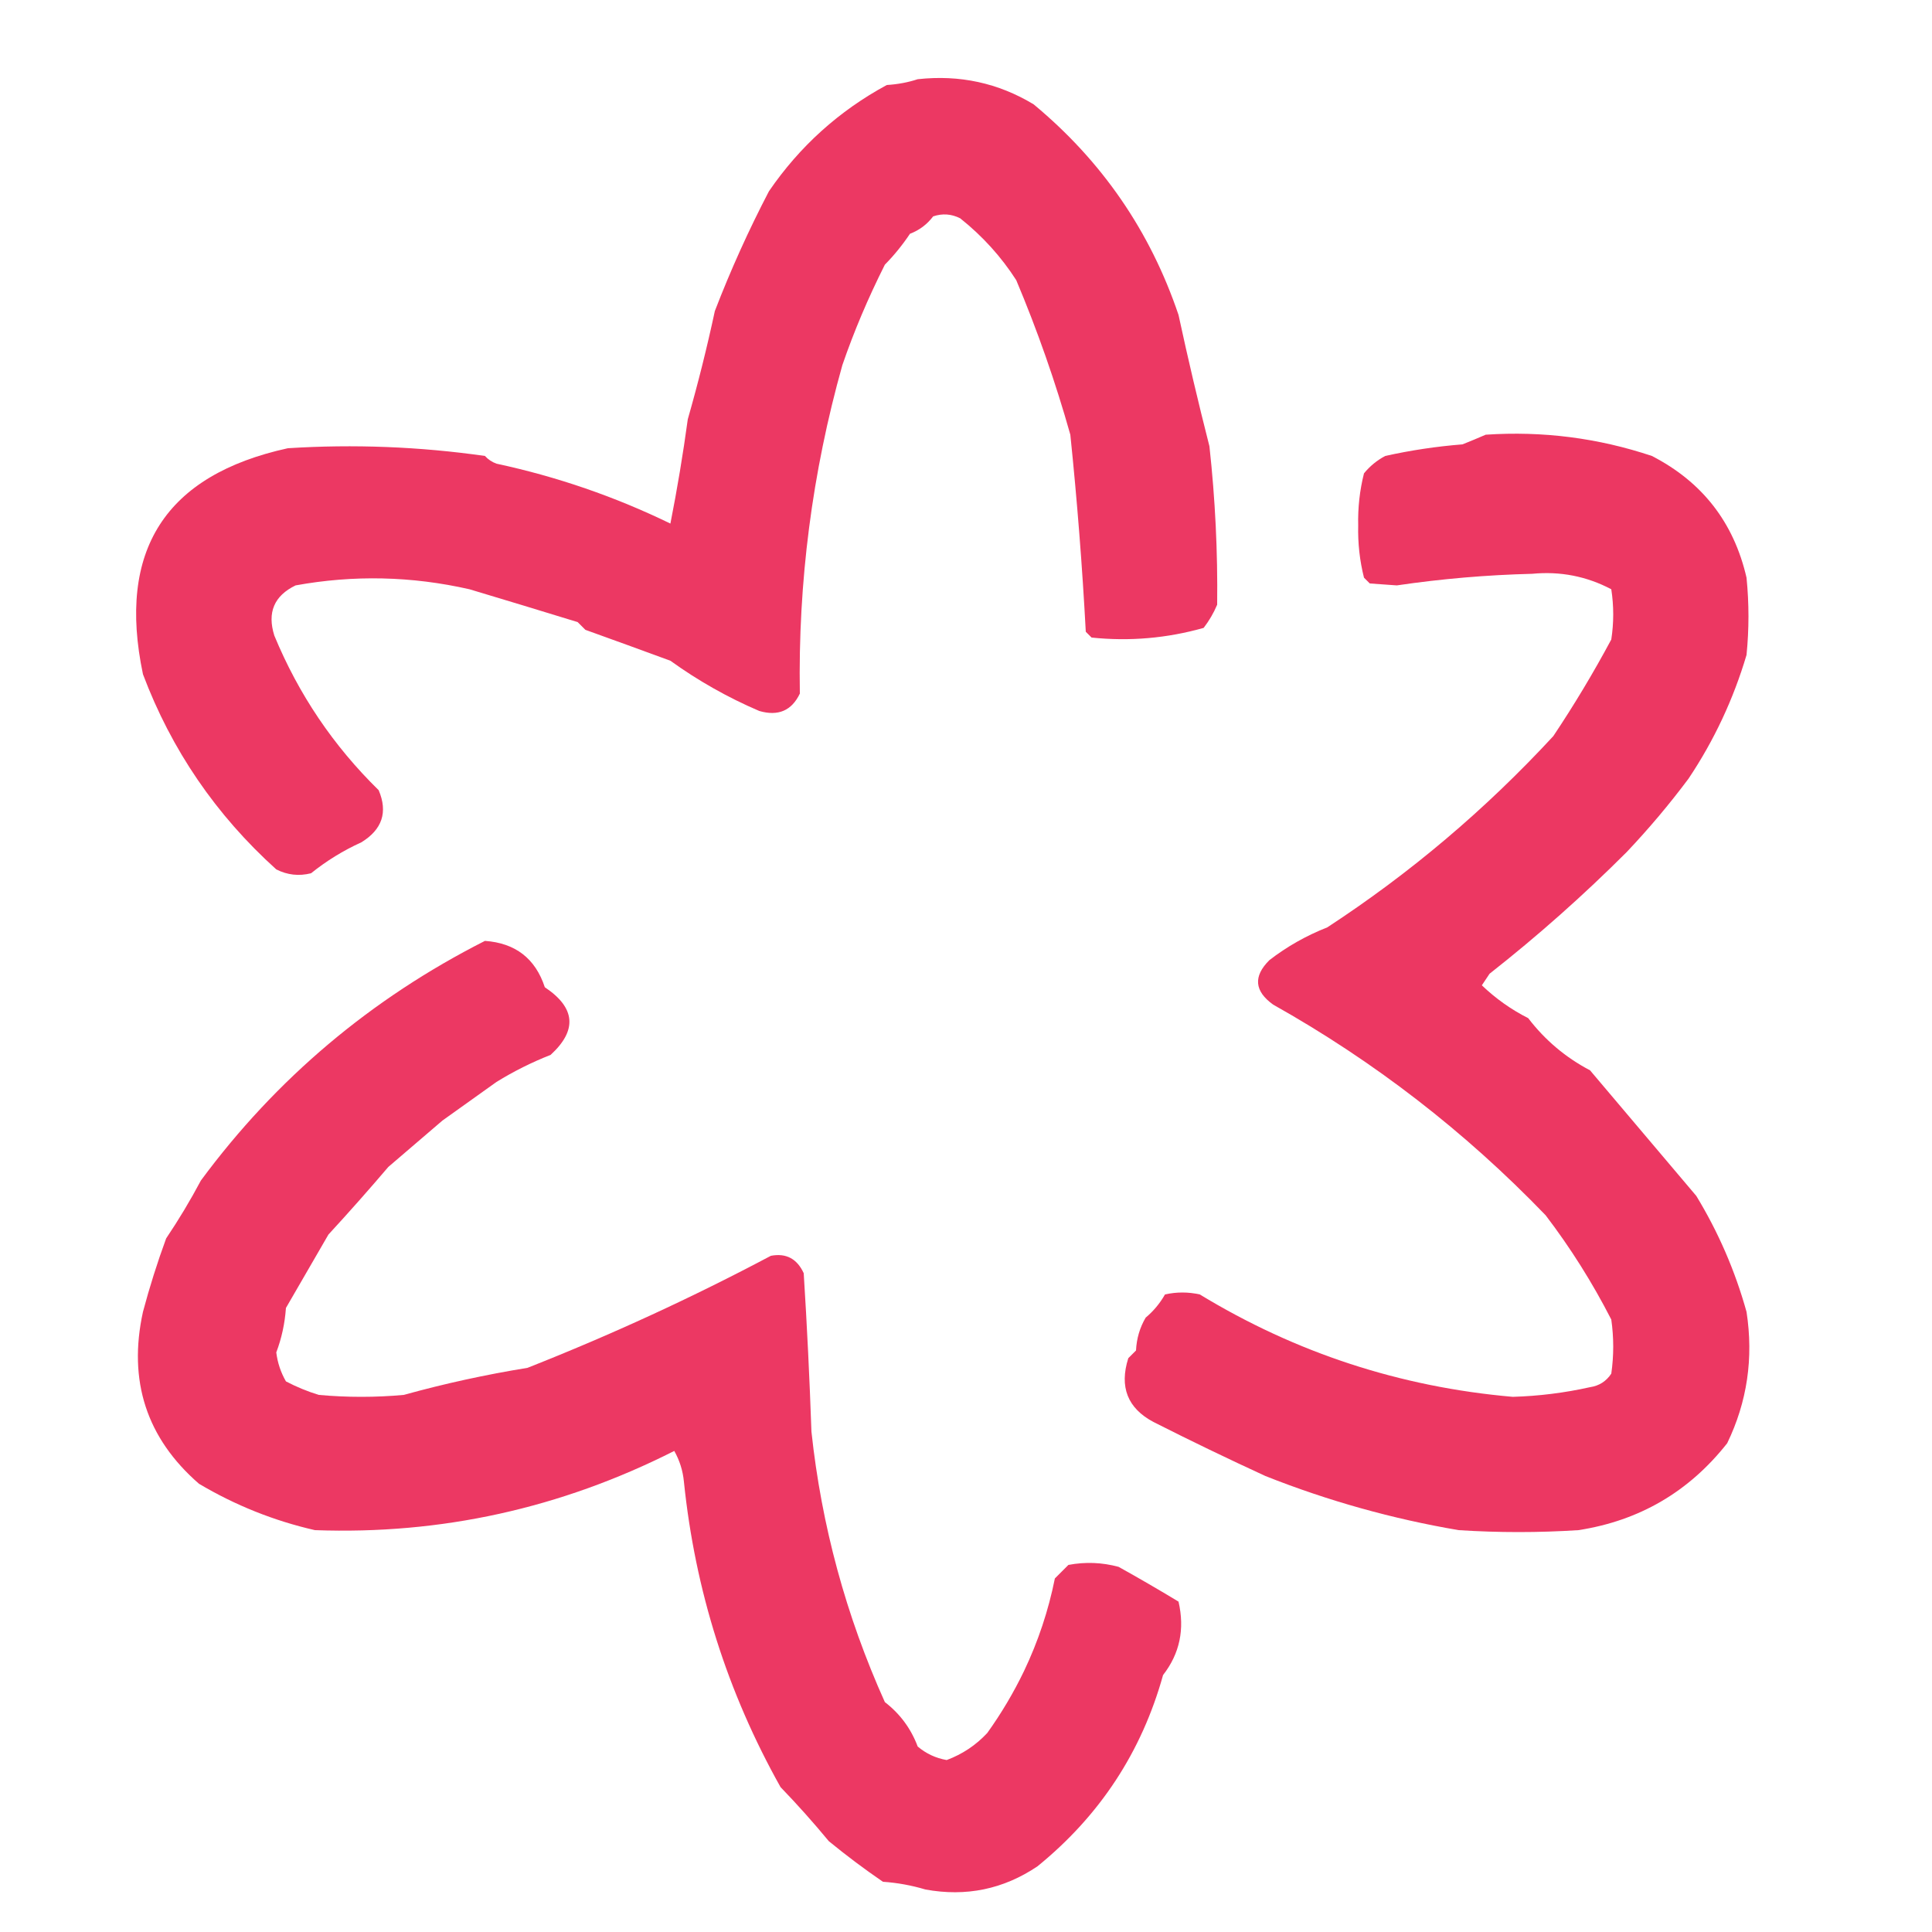
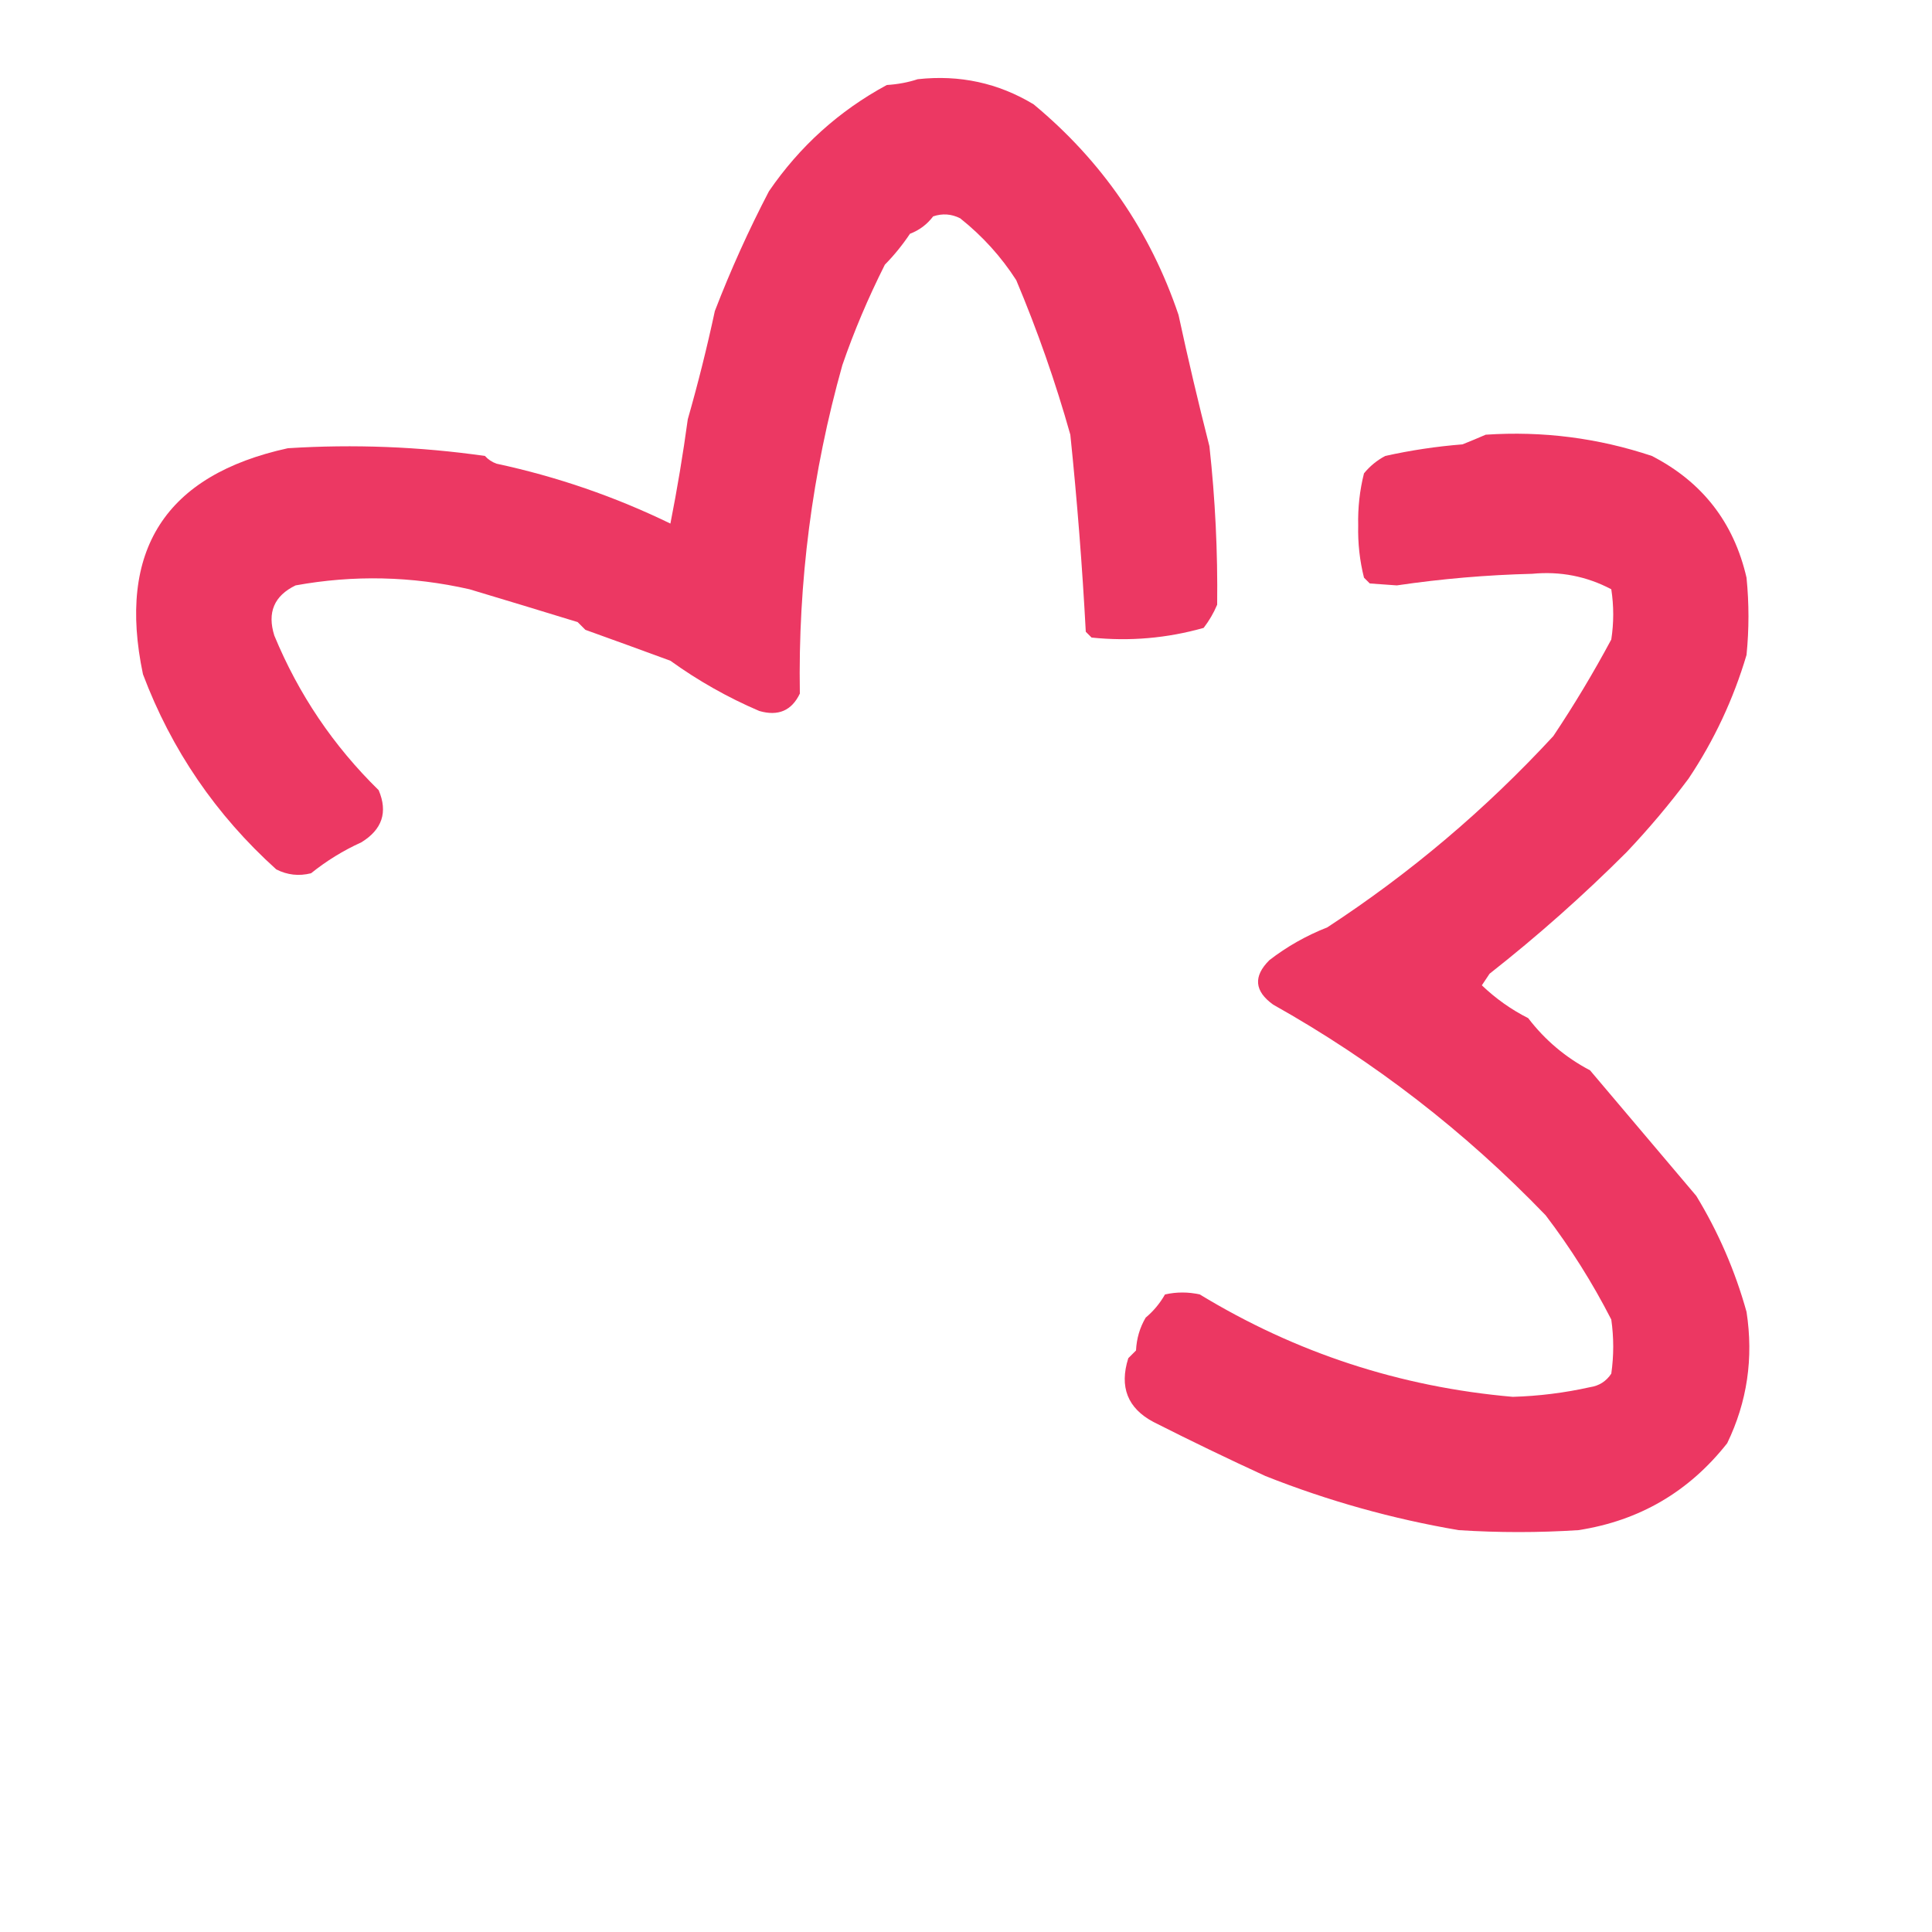
<svg xmlns="http://www.w3.org/2000/svg" version="1.1" width="500px" height="500px" style="shape-rendering:geometricPrecision; text-rendering:geometricPrecision; image-rendering:optimizeQuality; fill-rule:evenodd; clip-rule:evenodd">
  <g>
    <path style="opacity:0.944" fill="#eb2d5a" d="M 237.5,20.5 C 248.339,19.303 258.339,21.47 267.5,27C 285.182,41.668 297.682,59.835 305,81.5C 307.444,92.829 310.111,104.162 313,115.5C 314.498,129.141 315.165,142.807 315,156.5C 314.086,158.664 312.919,160.664 311.5,162.5C 301.999,165.187 292.332,166.02 282.5,165C 282,164.5 281.5,164 281,163.5C 280.09,146.483 278.756,129.483 277,112.5C 273.173,98.905 268.507,85.571 263,72.5C 259.098,66.426 254.265,61.093 248.5,56.5C 246.235,55.353 243.902,55.186 241.5,56C 239.924,58.077 237.924,59.577 235.5,60.5C 233.558,63.405 231.391,66.072 229,68.5C 224.632,77.194 220.965,85.861 218,94.5C 210.186,122.308 206.52,150.642 207,179.5C 204.89,183.918 201.39,185.418 196.5,184C 188.347,180.511 180.68,176.178 173.5,171C 166.147,168.295 158.814,165.628 151.5,163C 150.833,162.333 150.167,161.667 149.5,161C 140.142,158.121 130.809,155.288 121.5,152.5C 106.531,149.101 91.531,148.767 76.5,151.5C 70.943,154.186 69.109,158.519 71,164.5C 77.281,179.695 86.281,193.029 98,204.5C 100.417,210.192 98.917,214.692 93.5,218C 88.844,220.111 84.511,222.778 80.5,226C 77.366,226.79 74.366,226.457 71.5,225C 55.882,210.913 44.382,194.08 37,174.5C 30.26,142.451 42.76,122.951 74.5,116C 91.59,114.921 108.59,115.588 125.5,118C 126.328,118.915 127.328,119.581 128.5,120C 144.147,123.36 159.147,128.526 173.5,135.5C 175.262,126.565 176.762,117.565 178,108.5C 180.648,99.242 182.981,89.909 185,80.5C 189.093,69.88 193.759,59.547 199,49.5C 206.972,37.86 217.138,28.693 229.5,22C 232.365,21.817 235.031,21.317 237.5,20.5 Z" />
  </g>
  <g>
    <path style="opacity:0.947" fill="#eb2d5a" d="M 384.5,112.5 C 399.244,111.515 413.578,113.348 427.5,118C 440.552,124.716 448.718,135.216 452,149.5C 452.667,156.167 452.667,162.833 452,169.5C 448.604,180.956 443.604,191.623 437,201.5C 432.072,208.101 426.739,214.435 421,220.5C 409.787,231.714 397.953,242.214 385.5,252C 384.833,253 384.167,254 383.5,255C 387.105,258.446 391.105,261.279 395.5,263.5C 399.837,269.17 405.17,273.67 411.5,277C 420.659,287.827 429.826,298.66 439,309.5C 444.71,318.885 449.043,328.885 452,339.5C 453.845,351.458 452.179,362.792 447,373.5C 437.112,386.058 424.278,393.558 408.5,396C 398.167,396.667 387.833,396.667 377.5,396C 360.331,393.08 343.664,388.413 327.5,382C 317.782,377.533 308.115,372.866 298.5,368C 291.812,364.441 289.645,358.941 292,351.5C 292.667,350.833 293.333,350.167 294,349.5C 294.148,346.411 294.981,343.578 296.5,341C 298.519,339.312 300.186,337.312 301.5,335C 304.5,334.333 307.5,334.333 310.5,335C 335.388,350.129 362.388,358.962 391.5,361.5C 398.258,361.301 404.925,360.468 411.5,359C 413.848,358.654 415.681,357.487 417,355.5C 417.667,350.833 417.667,346.167 417,341.5C 412.124,331.967 406.457,322.967 400,314.5C 379.119,292.825 355.619,274.658 329.5,260C 324.633,256.516 324.3,252.682 328.5,248.5C 333.011,245.001 338.011,242.168 343.5,240C 364.948,225.994 384.448,209.494 402,190.5C 407.389,182.435 412.389,174.101 417,165.5C 417.667,161.167 417.667,156.833 417,152.5C 410.623,149.134 403.79,147.8 396.5,148.5C 384.746,148.792 373.079,149.792 361.5,151.5C 359.167,151.333 356.833,151.167 354.5,151C 354,150.5 353.5,150 353,149.5C 351.893,145.112 351.393,140.612 351.5,136C 351.393,131.388 351.893,126.888 353,122.5C 354.543,120.622 356.376,119.122 358.5,118C 365.093,116.534 371.759,115.534 378.5,115C 380.611,114.155 382.611,113.322 384.5,112.5 Z" />
  </g>
  <g>
-     <path style="opacity:0.943" fill="#eb2d5a" d="M 125.5,243.5 C 133.388,244.061 138.554,248.061 141,255.5C 148.951,260.8 149.451,266.633 142.5,273C 137.582,274.94 132.915,277.274 128.5,280C 123.812,283.363 119.145,286.696 114.5,290C 109.808,294.029 105.142,298.029 100.5,302C 95.451,307.927 90.284,313.761 85,319.5C 81.333,325.833 77.667,332.167 74,338.5C 73.716,342.528 72.882,346.362 71.5,350C 71.826,352.663 72.659,355.163 74,357.5C 76.713,358.927 79.546,360.094 82.5,361C 89.833,361.667 97.167,361.667 104.5,361C 115.009,358.087 125.675,355.754 136.5,354C 158.146,345.464 179.146,335.798 199.5,325C 203.44,324.25 206.274,325.75 208,329.5C 208.861,343.157 209.527,356.824 210,370.5C 212.604,394.801 218.937,418.134 229,440.5C 232.931,443.532 235.765,447.366 237.5,452C 239.673,453.836 242.173,455.003 245,455.5C 249.07,453.983 252.57,451.649 255.5,448.5C 259.131,443.438 262.298,438.105 265,432.5C 268.658,424.838 271.325,416.838 273,408.5C 274.167,407.333 275.333,406.167 276.5,405C 280.871,404.172 285.205,404.339 289.5,405.5C 294.721,408.407 299.888,411.407 305,414.5C 306.65,421.62 305.317,427.953 301,433.5C 295.468,453.387 284.634,469.887 268.5,483C 259.694,488.93 250.028,490.93 239.5,489C 235.916,487.927 232.25,487.26 228.5,487C 223.714,483.721 219.047,480.221 214.5,476.5C 210.547,471.71 206.381,467.043 202,462.5C 188.23,437.942 179.897,411.609 177,383.5C 176.73,380.638 175.896,377.972 174.5,375.5C 145.142,390.355 114.142,397.188 81.5,396C 70.895,393.575 60.895,389.575 51.5,384C 37.922,372.195 33.088,357.361 37,339.5C 38.71,333.079 40.71,326.745 43,320.5C 46.252,315.666 49.252,310.666 52,305.5C 71.49,279.132 95.99,258.466 125.5,243.5 Z" />
-   </g>
+     </g>
</svg>